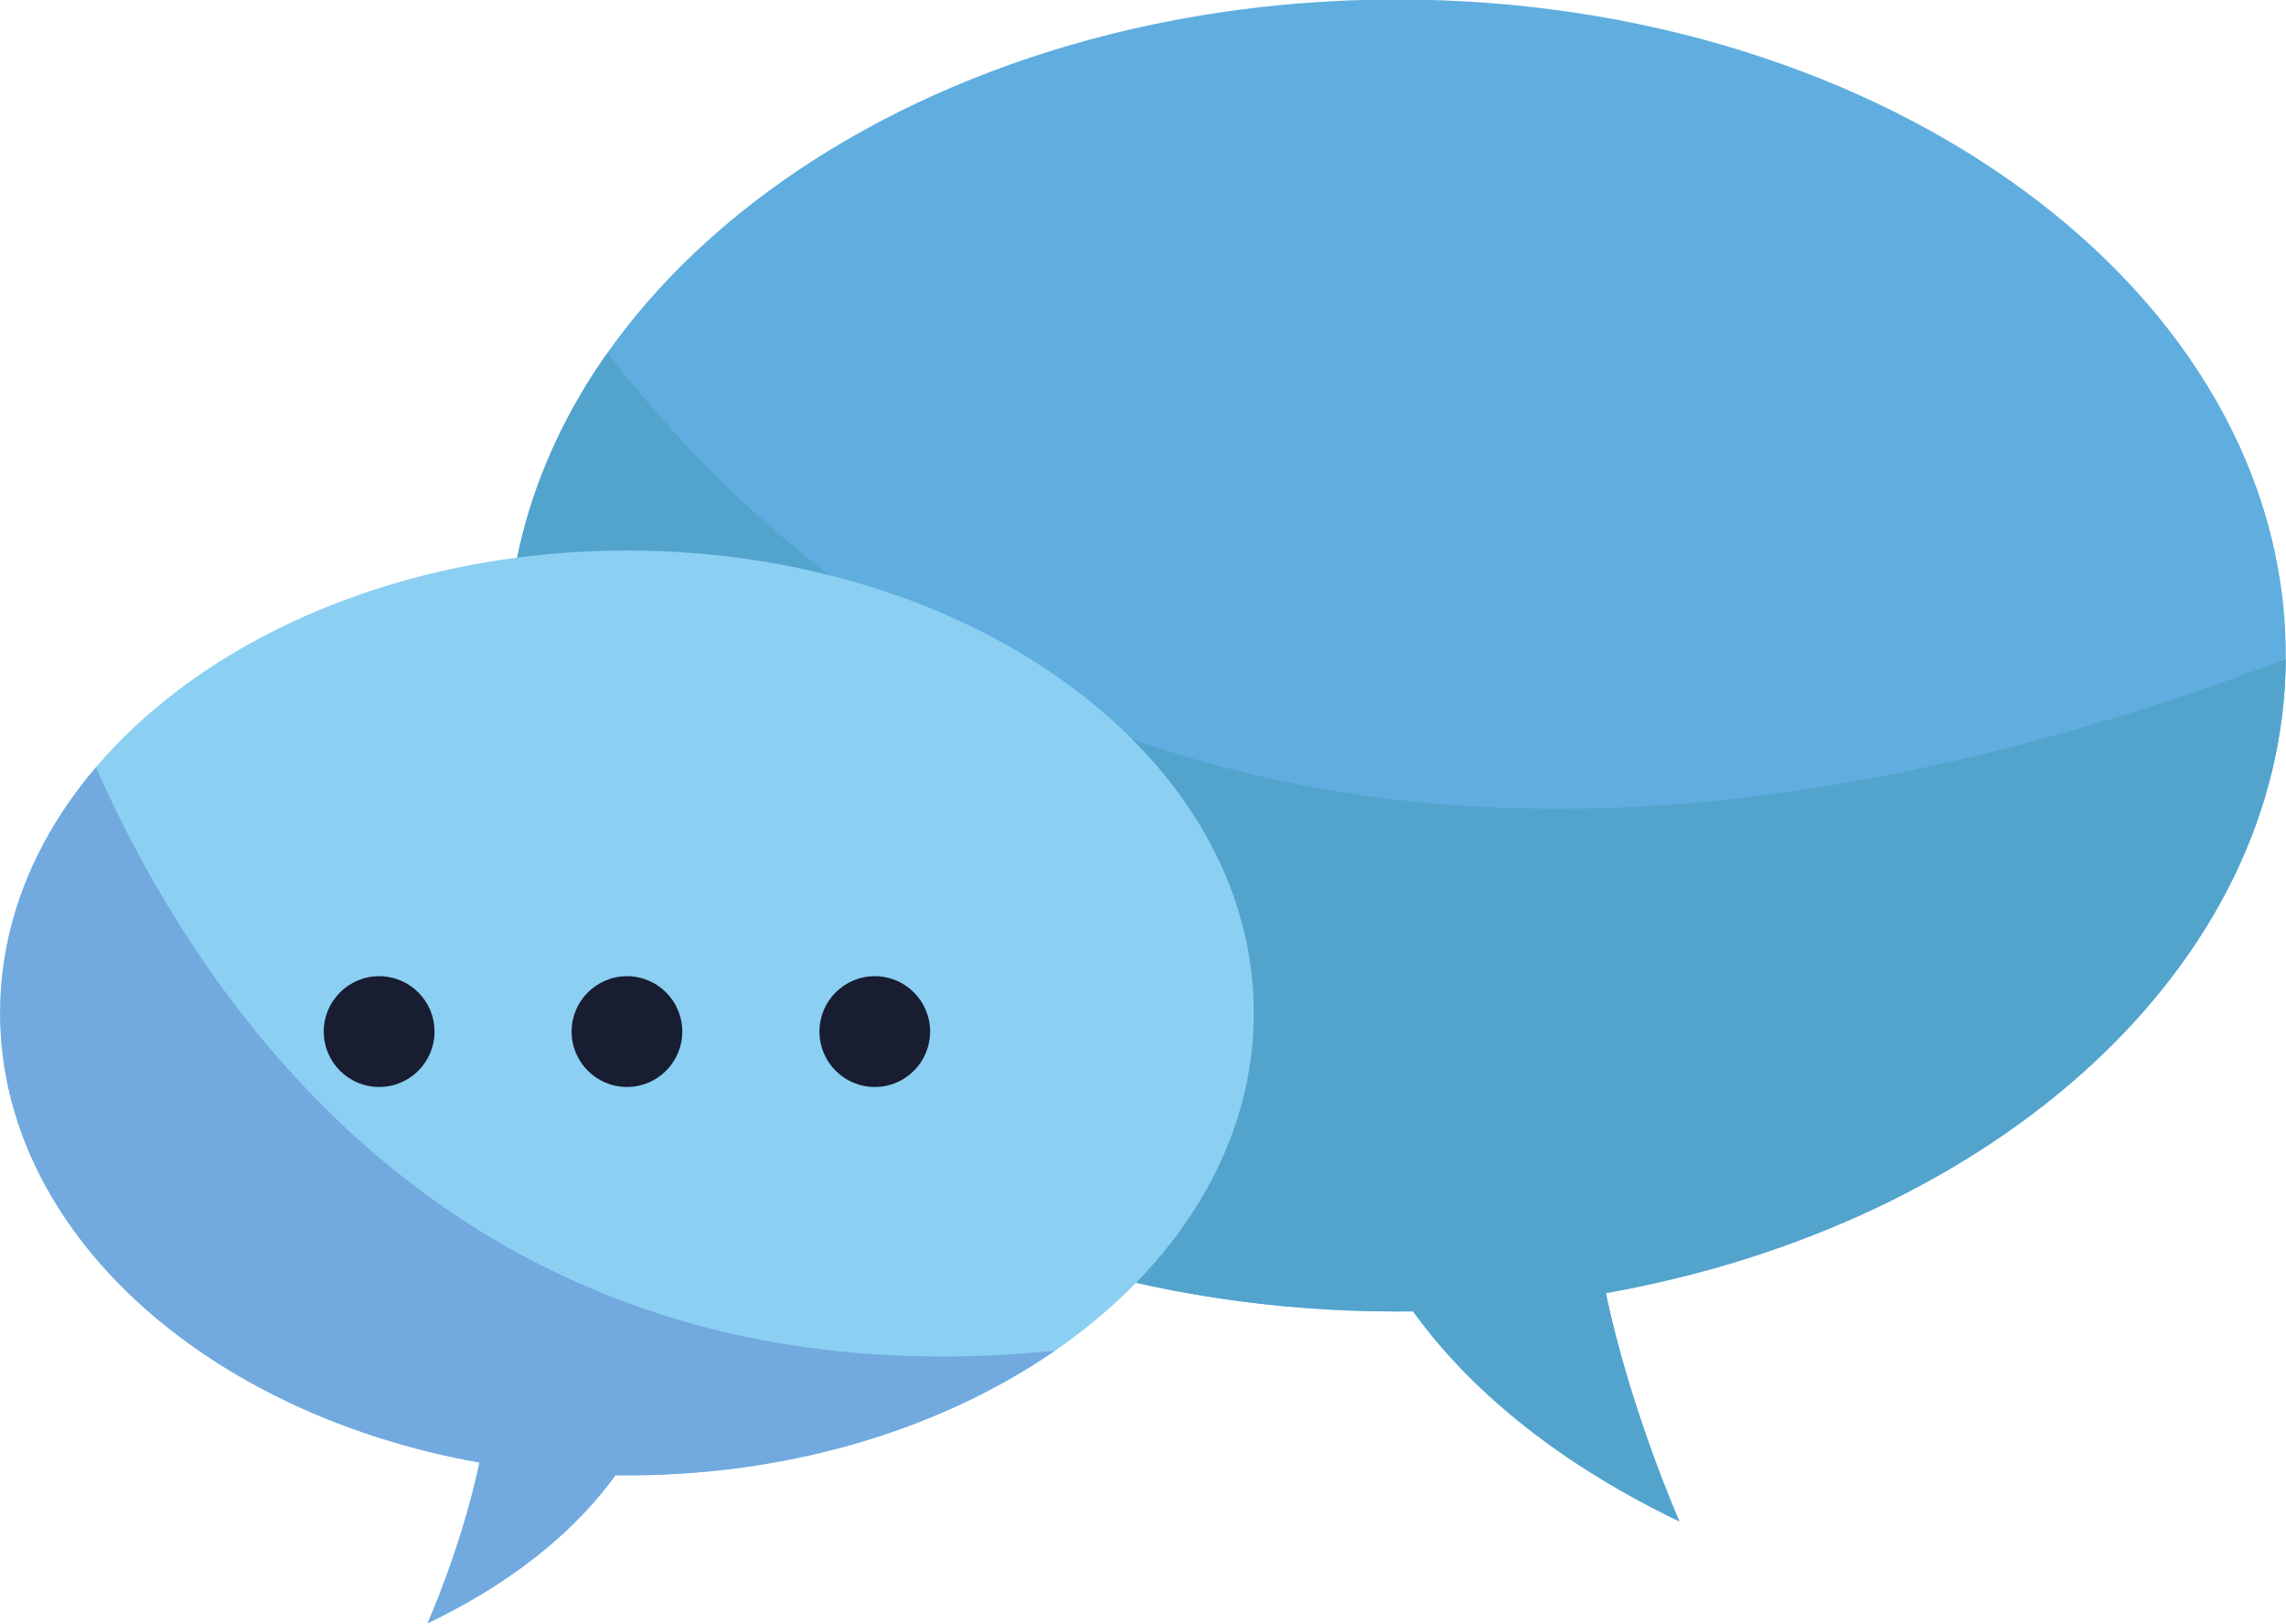
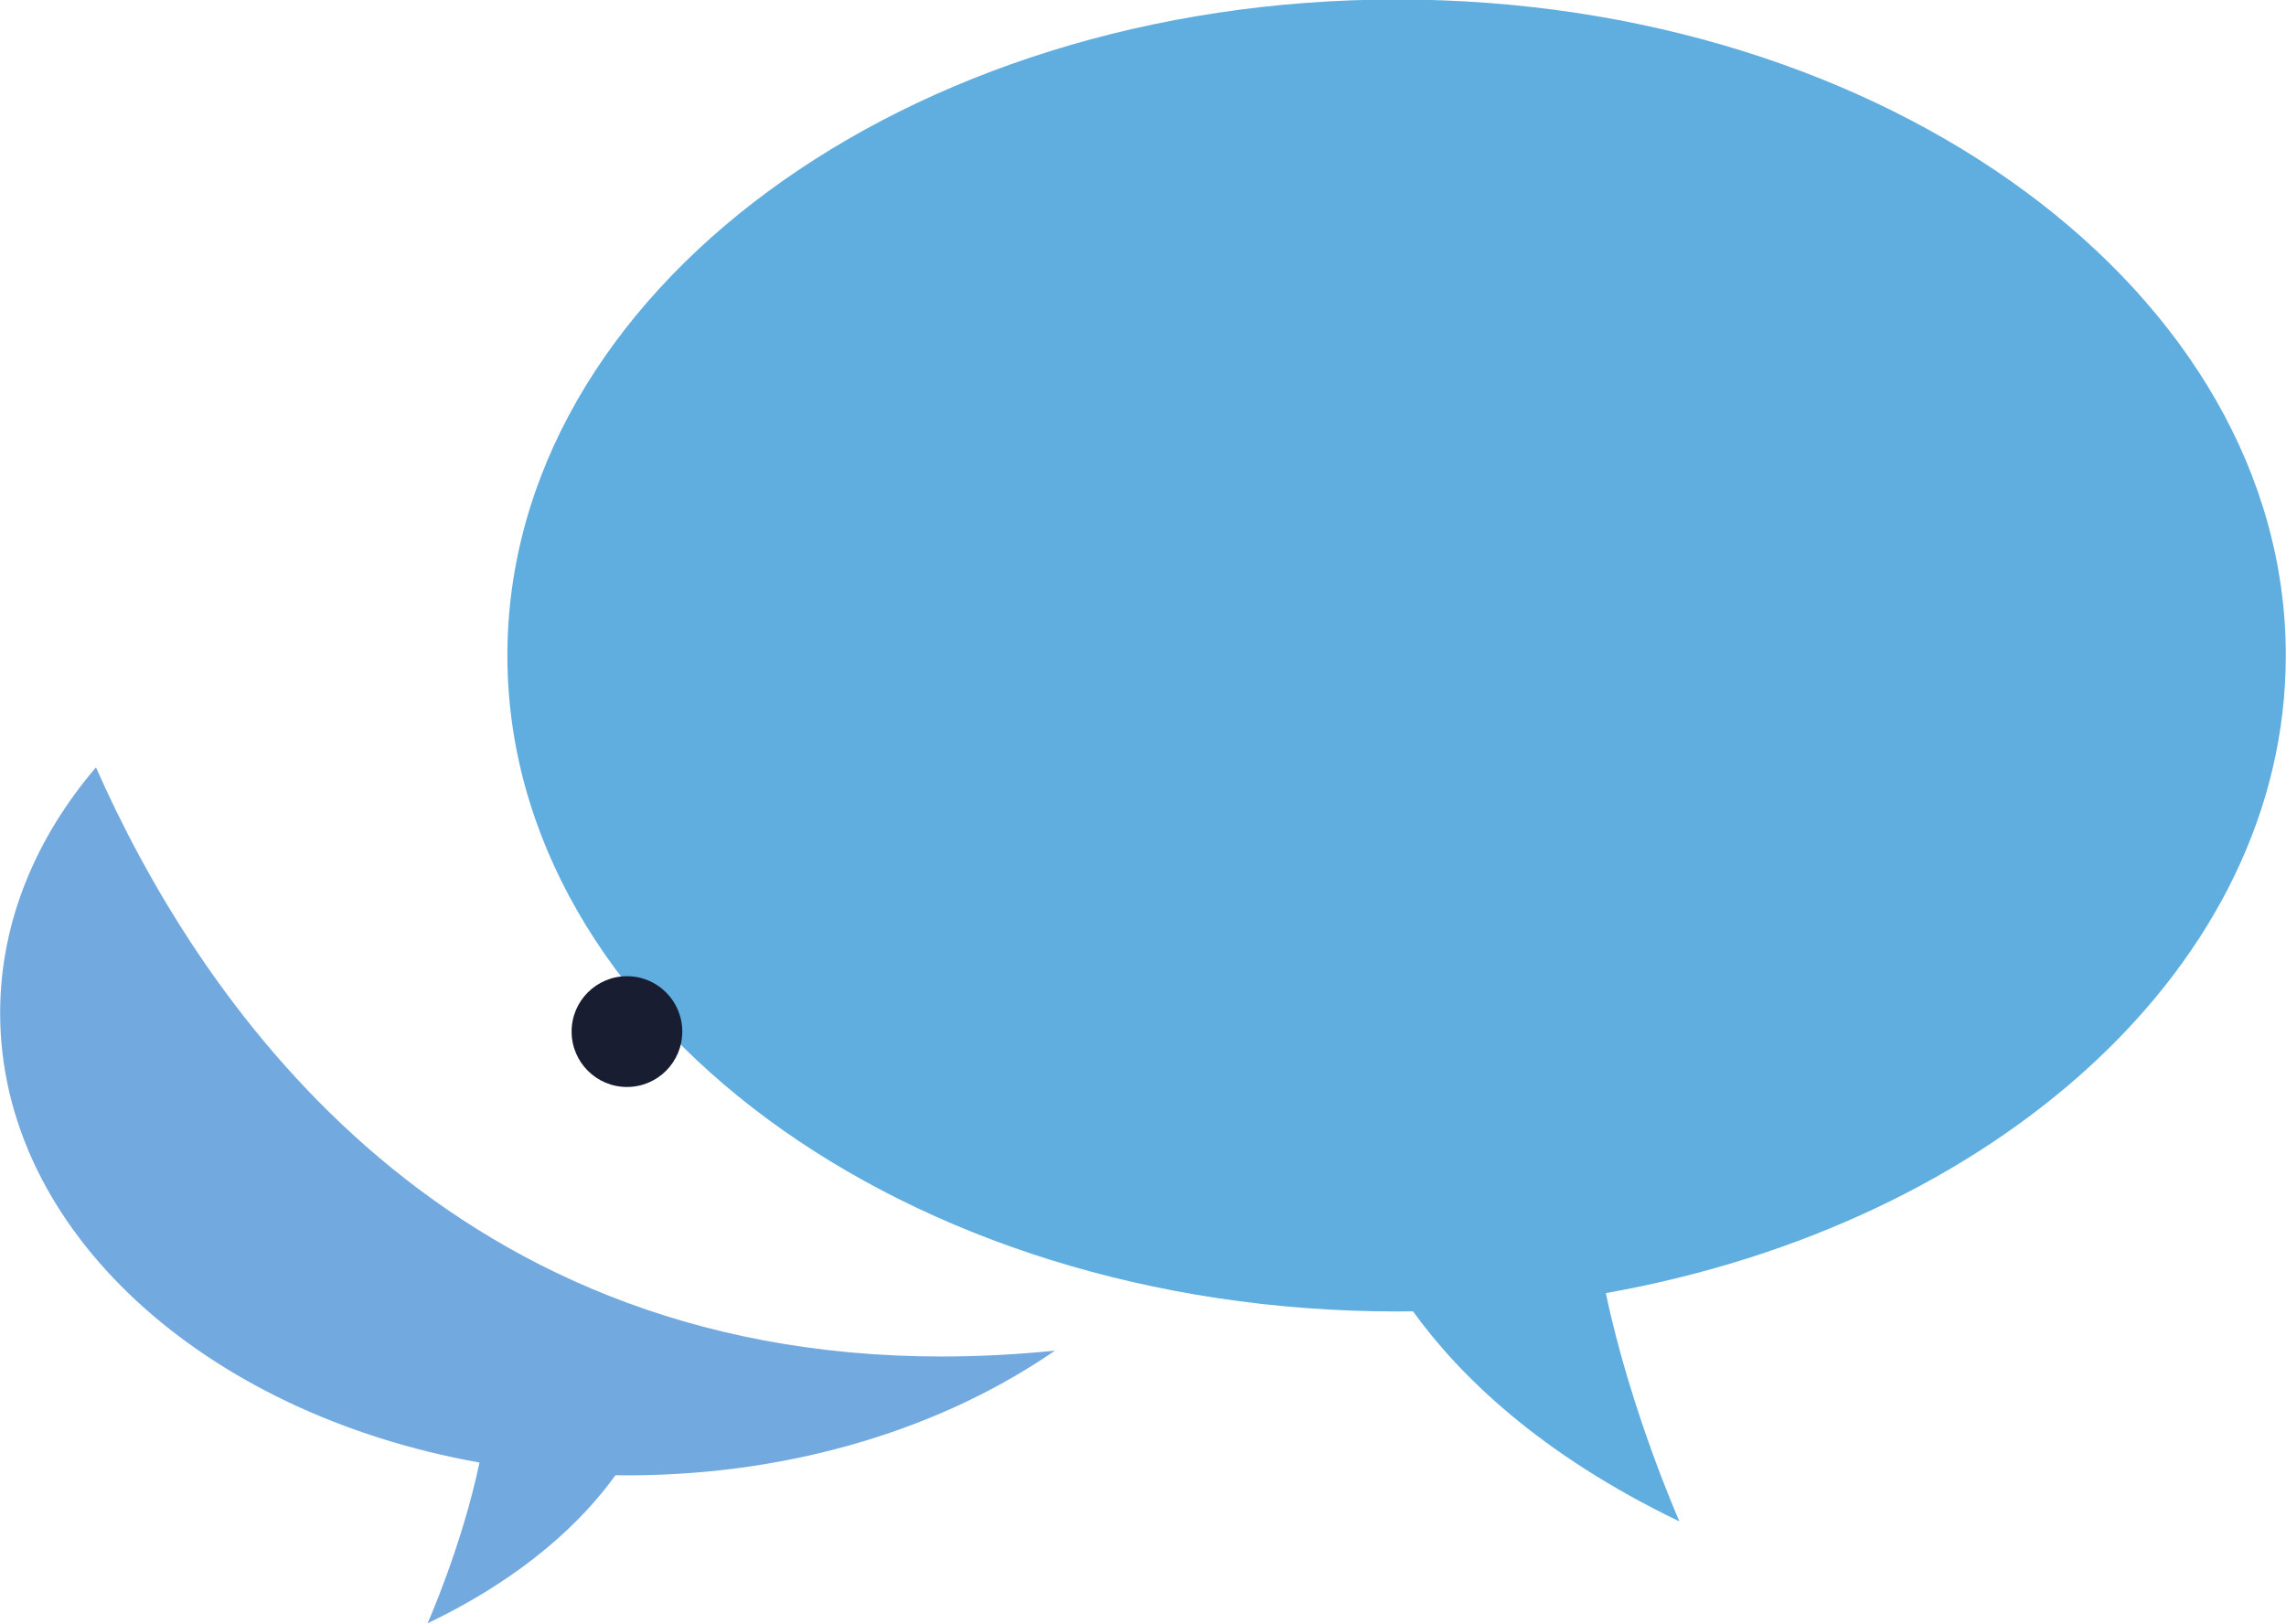
<svg xmlns="http://www.w3.org/2000/svg" height="161.1" preserveAspectRatio="xMidYMid meet" version="1.1" viewBox="99.2 132.1 226.8 161.1" width="226.8" zoomAndPan="magnify">
  <g id="surface1">
    <g id="change1_1">
      <path d="m325.98 197.13c0-35.95-39.49-65.08-88.21-65.08-48.73 0-88.23 29.13-88.23 65.08 0 35.94 39.5 65.08 88.23 65.08 0.54 0 1.08-0.01 1.62-0.01 4.59 6.36 12.59 14.19 26.43 20.84 0 0-4.84-10.92-7.3-22.65 38.71-6.88 67.46-32.59 67.46-63.26" fill="#5faedf" />
    </g>
    <g id="change2_1">
-       <path d="m325.98 197.49c-94.39 35.82-143.64-0.66-166.5-30.4-6.34 8.99-9.94 19.2-9.94 30.04 0 35.94 39.5 65.08 88.23 65.08 0.54 0 1.08-0.01 1.62-0.01 4.59 6.36 12.59 14.19 26.43 20.84 0 0-4.84-10.92-7.3-22.65 38.55-6.85 67.23-32.39 67.46-62.9" fill="#52a4cd" />
-     </g>
+       </g>
    <g id="change3_1">
-       <path d="m99.215 232.6c0-25.34 27.845-45.88 62.185-45.88 34.35 0 62.19 20.54 62.19 45.88 0 25.33-27.84 45.87-62.19 45.87-0.38 0-0.76 0-1.14-0.01-3.24 4.49-8.88 10.01-18.64 14.69 0 0 3.42-7.69 5.15-15.95-27.28-4.86-47.555-22.99-47.555-44.6" fill="#8bd0f2" />
-     </g>
+       </g>
    <g id="change4_1">
-       <path d="m141.62 293.15c9.76-4.68 15.4-10.2 18.64-14.69 0.38 0.01 0.76 0.01 1.14 0.01h0.05-0.05c-0.38 0-0.76 0-1.14-0.01-3.24 4.49-8.88 10.01-18.64 14.69m19.86-14.68h0.02-0.02m0.05 0h0.02-0.02m0.05 0h0.02-0.02m0.05 0h0.02-0.02m0.05 0h0.02-0.02m0.05 0h0.02-0.02m0.05 0h0.01-0.01m0.05 0h0.01-0.01m0.05 0h0.01-0.01m0.05 0h0.01-0.01m0.05 0m-62.765-45.92v-0.01 0.01m0-0.05v-0.01 0.01m0-0.06v-0.01 0.01m0-0.05v-0.01 0.01" fill="#cac5e8" />
-     </g>
+       </g>
    <g id="change5_1">
      <path d="m141.62 293.15s3.42-7.69 5.15-15.95c-27.28-4.86-47.555-22.99-47.555-44.6v-0.05-0.01-0.04-0.01-0.05-0.01-0.04-0.01c0.055-8.87 3.535-17.15 9.505-24.15 9.86 22.31 33.59 58.45 83.92 58.45 3.6 0 7.34-0.19 11.22-0.58-10.98 7.58-25.68 12.26-41.88 12.37h-0.04-0.01-0.04-0.01-0.04-0.01-0.04-0.01-0.03-0.02-0.03-0.02-0.03-0.02-0.03-0.02-0.03-0.02-0.03-0.02-0.03-0.05c-0.38 0-0.76 0-1.14-0.01-3.24 4.49-8.88 10.01-18.64 14.69" fill="#72a9df" />
    </g>
    <g id="change6_1">
-       <path d="m142.31 234.44c0 3.04-2.46 5.5-5.49 5.5-3.04 0-5.5-2.46-5.5-5.5 0-3.03 2.46-5.49 5.5-5.49 3.03 0 5.49 2.46 5.49 5.49" fill="#181d31" />
-     </g>
+       </g>
    <g id="change6_2">
      <path d="m166.89 234.44c0 3.04-2.45 5.5-5.49 5.5-3.03 0-5.49-2.46-5.49-5.5 0-3.03 2.46-5.49 5.49-5.49 3.04 0 5.49 2.46 5.49 5.49" fill="#181d31" />
    </g>
    <g id="change6_3">
-       <path d="m191.48 234.44c0 3.04-2.46 5.5-5.49 5.5-3.04 0-5.49-2.46-5.49-5.5 0-3.03 2.45-5.49 5.49-5.49 3.03 0 5.49 2.46 5.49 5.49" fill="#181d31" />
-     </g>
+       </g>
  </g>
</svg>